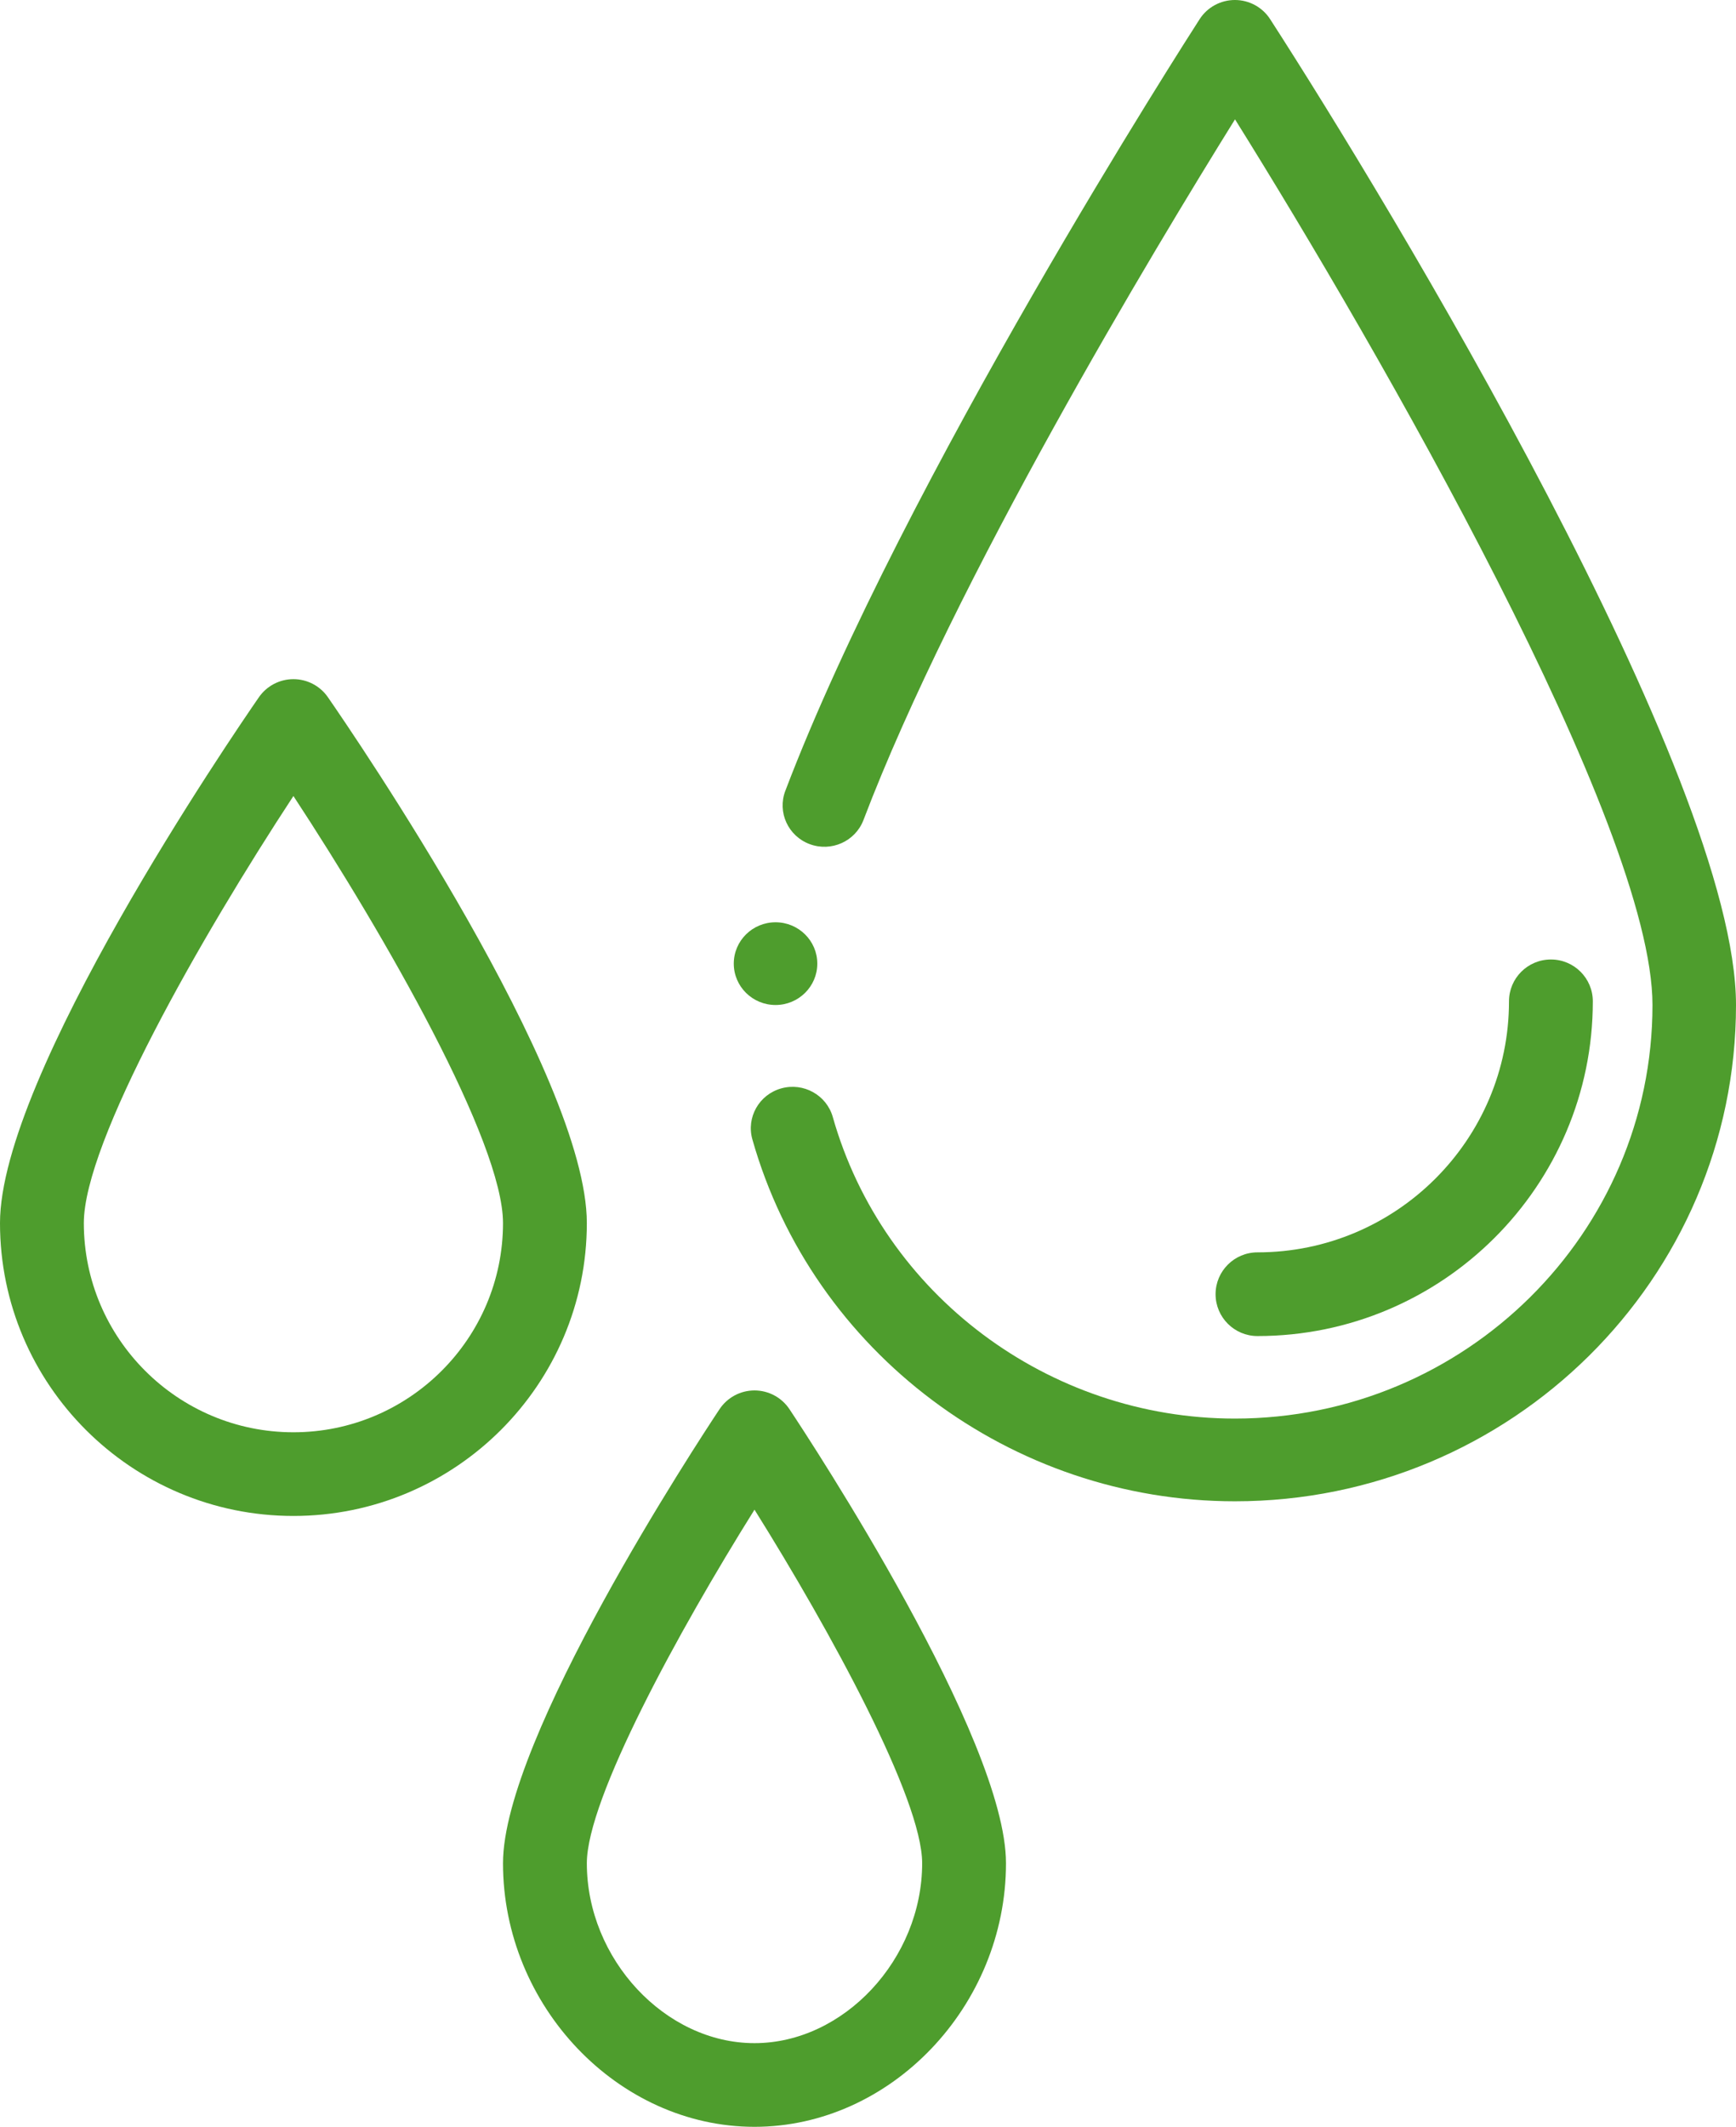
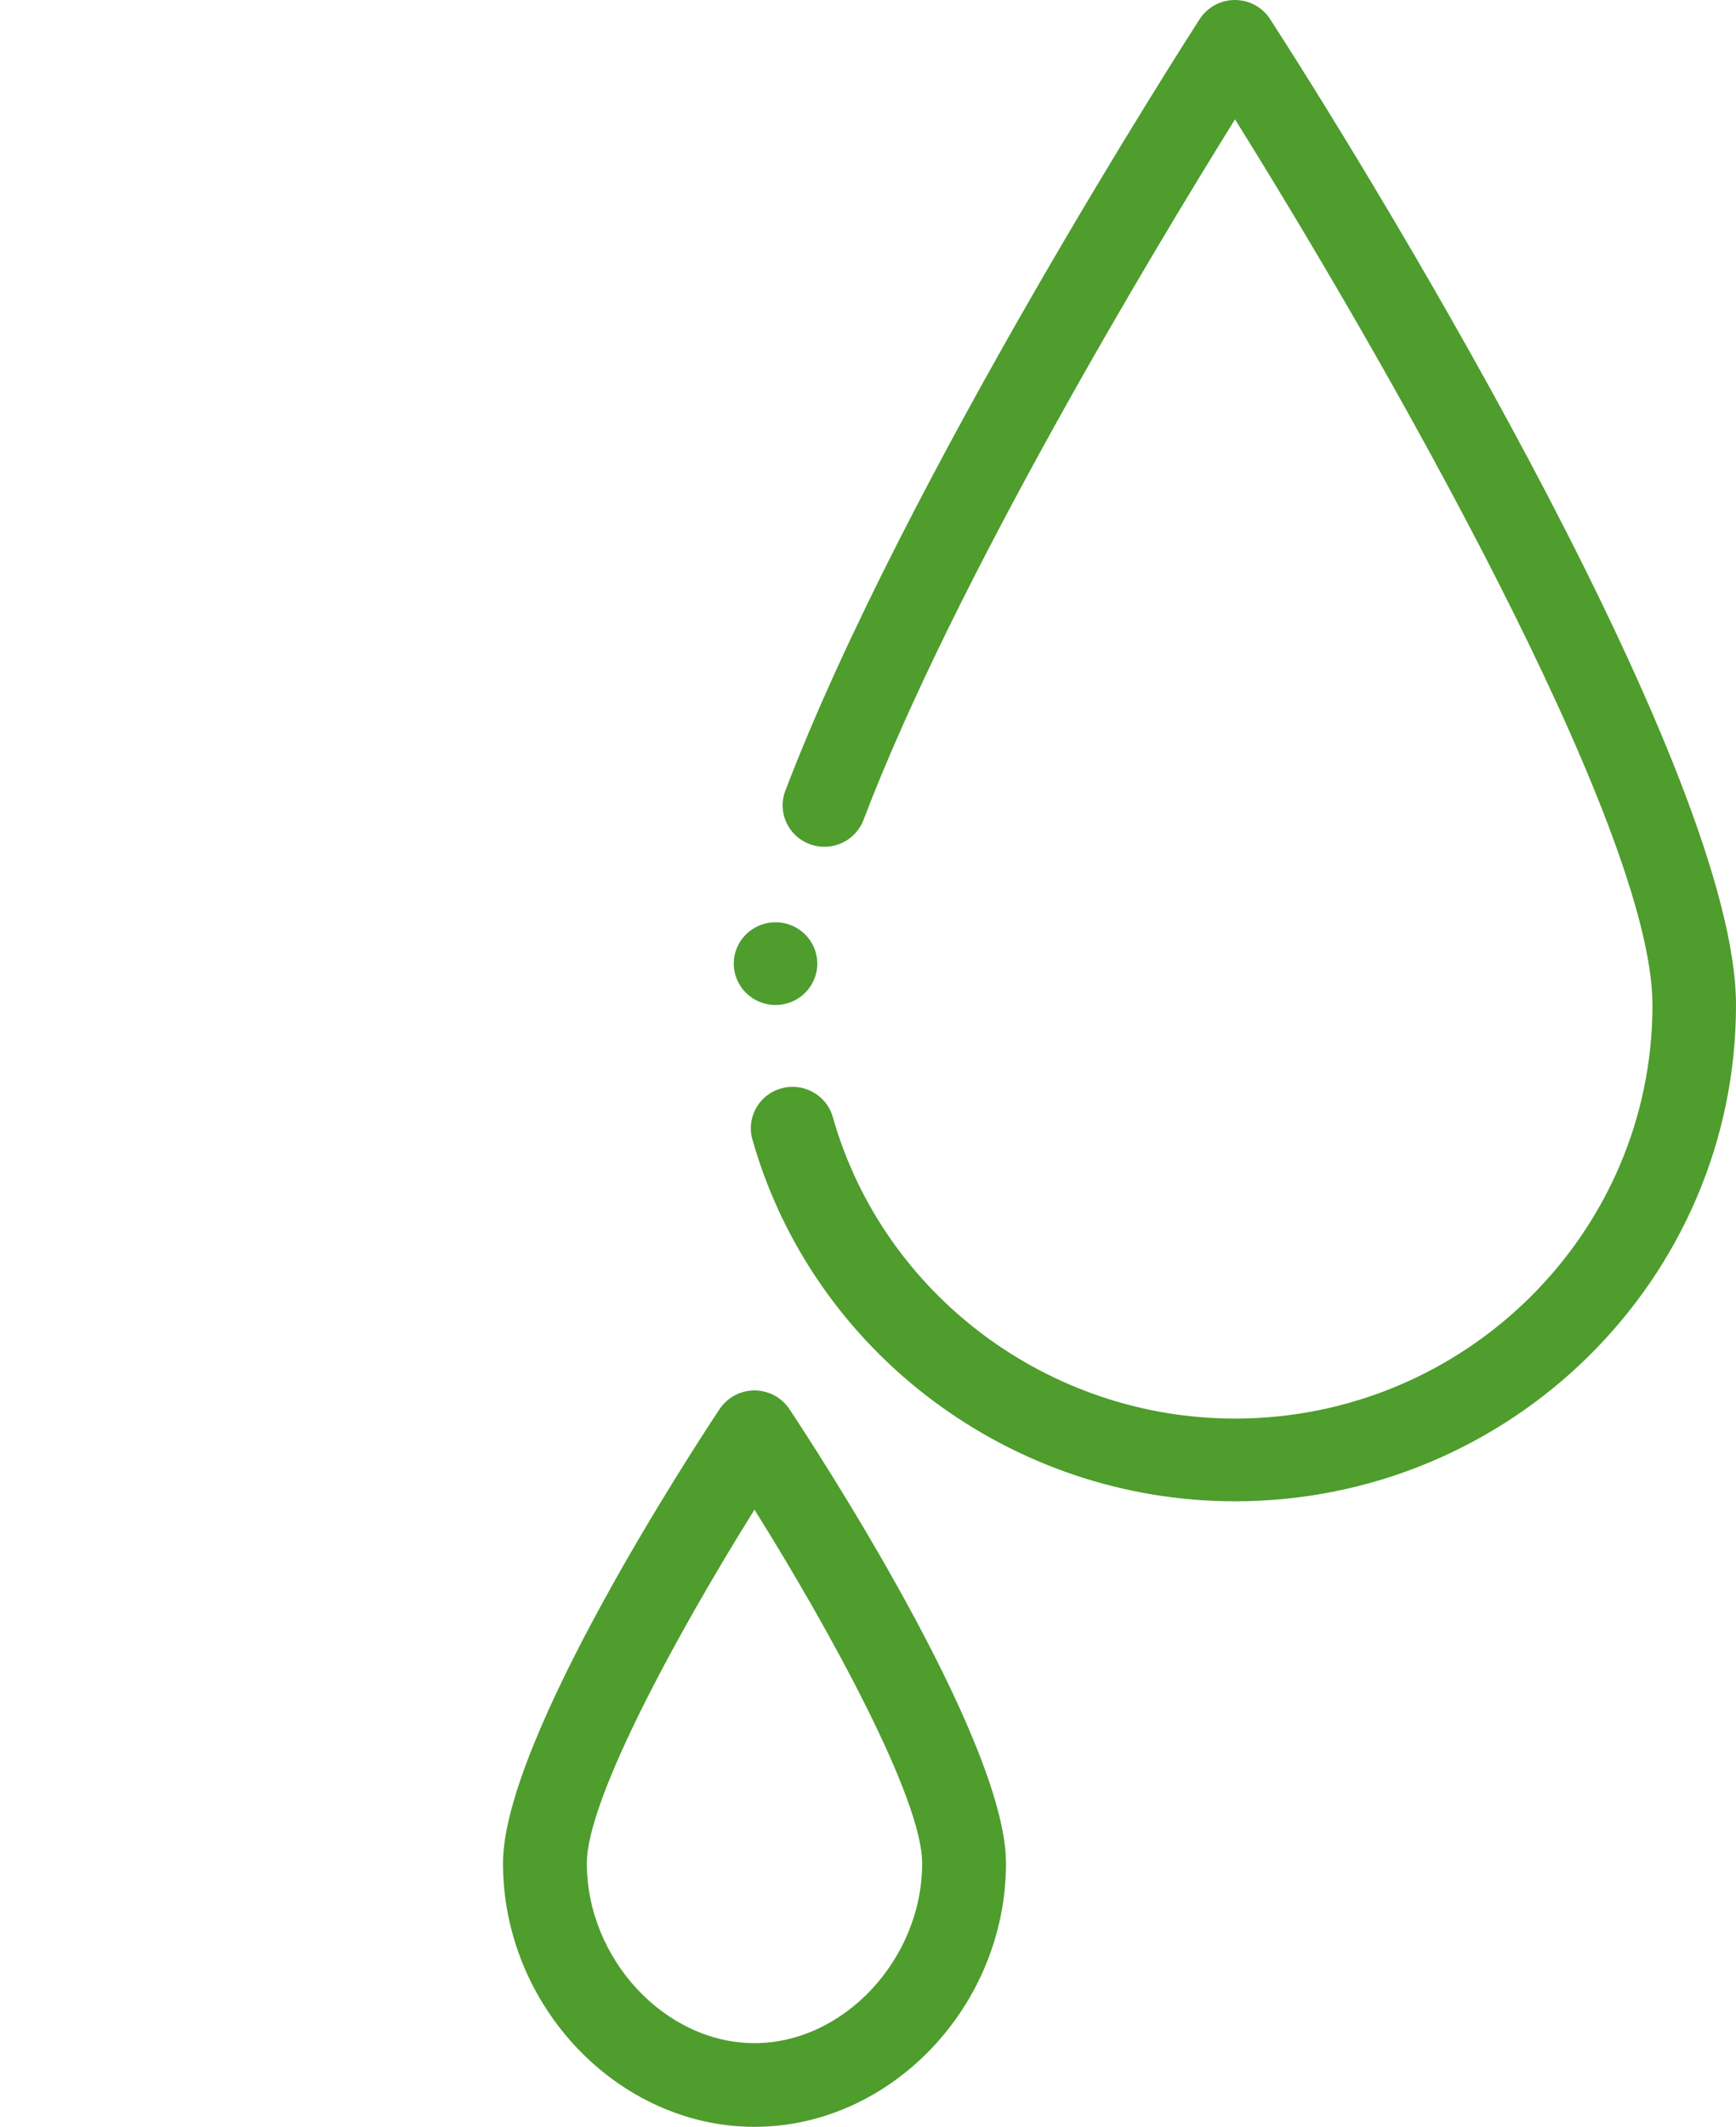
<svg xmlns="http://www.w3.org/2000/svg" width="107px" height="131px" viewBox="0 0 107 131" version="1.1">
  <title>Water Drops Icon - White</title>
  <g id="Current-Desktop" stroke="none" stroke-width="1" fill="none" fill-rule="evenodd">
    <g id="goals-main" transform="translate(-969, -1754)" fill="#4E9D2D">
      <g id="Goals-CTAs-x-8" transform="translate(0, 1654)">
        <g id="Water-Scarcity" transform="translate(920, 60)">
          <g id="Group-13" transform="translate(49, 40)">
            <g id="Group-7" transform="translate(0, 41.832)">
              <path d="M56.838,72.932 C56.838,78.835 52.009,84.014 46.504,84.014 C40.999,84.014 36.17,78.835 36.17,72.932 C36.17,68.961 41.845,58.596 46.504,51.155 C51.164,58.596 56.838,68.961 56.838,72.932 M44.35,44.964 C42.985,47.018 31.003,65.261 31.003,72.932 C31.003,81.733 38.102,89.168 46.504,89.168 C54.907,89.168 62.005,81.733 62.005,72.932 C62.005,65.261 50.023,47.018 48.658,44.964 C48.178,44.244 47.37,43.811 46.504,43.811 C45.638,43.811 44.83,44.244 44.35,44.964" id="Fill-3" />
-               <path d="M18.085,46.388 C10.962,46.388 5.167,40.608 5.167,33.502 C5.167,28.518 12.392,15.865 18.085,7.198 C23.778,15.864 31.003,28.515 31.003,33.502 C31.003,40.608 25.208,46.388 18.085,46.388 M18.085,0 C17.236,0 16.442,0.416 15.959,1.112 C14.326,3.471 0,24.421 0,33.502 C0,43.45 8.113,51.542 18.085,51.542 C28.057,51.542 36.17,43.45 36.17,33.502 C36.17,24.421 21.844,3.471 20.21,1.112 C19.728,0.416 18.934,0 18.085,0" id="Fill-5" />
            </g>
            <g id="Group-12" transform="translate(45.227, 0)">
              <path d="M5.148,59.354 C5.148,60.761 3.995,61.902 2.574,61.902 C1.152,61.902 0,60.761 0,59.354 C0,57.947 1.152,56.807 2.574,56.807 C3.995,56.807 5.148,57.947 5.148,59.354" id="Fill-8" />
              <path d="M33.056,1.176 C32.583,0.444 31.765,0 30.887,0 C30.008,0 29.19,0.444 28.717,1.176 C27.976,2.326 10.481,29.531 3.177,48.711 C2.675,50.028 3.348,51.497 4.678,51.993 C6.007,52.489 7.492,51.825 7.994,50.508 C13.618,35.735 25.91,15.363 30.894,7.351 C39.693,21.434 56.625,50.823 56.625,61.902 C56.625,75.948 45.079,87.376 30.887,87.376 C19.396,87.376 9.205,79.738 6.103,68.803 C5.719,67.448 4.298,66.658 2.929,67.038 C1.56,67.418 0.763,68.825 1.146,70.18 C4.869,83.304 17.099,92.471 30.887,92.471 C47.917,92.471 61.773,78.757 61.773,61.902 C61.773,47.86 40.398,12.537 33.056,1.176" id="Fill-10" />
            </g>
-             <path d="M98.175,61.676 C98.175,60.252 97.019,59.099 95.592,59.099 C94.165,59.099 93.008,60.252 93.008,61.676 C93.008,70.202 86.055,77.138 77.507,77.138 C76.08,77.138 74.923,78.292 74.923,79.715 C74.923,81.139 76.08,82.293 77.507,82.293 C88.904,82.293 98.175,73.044 98.175,61.676" id="Fill-1" />
          </g>
        </g>
      </g>
    </g>
  </g>
</svg>